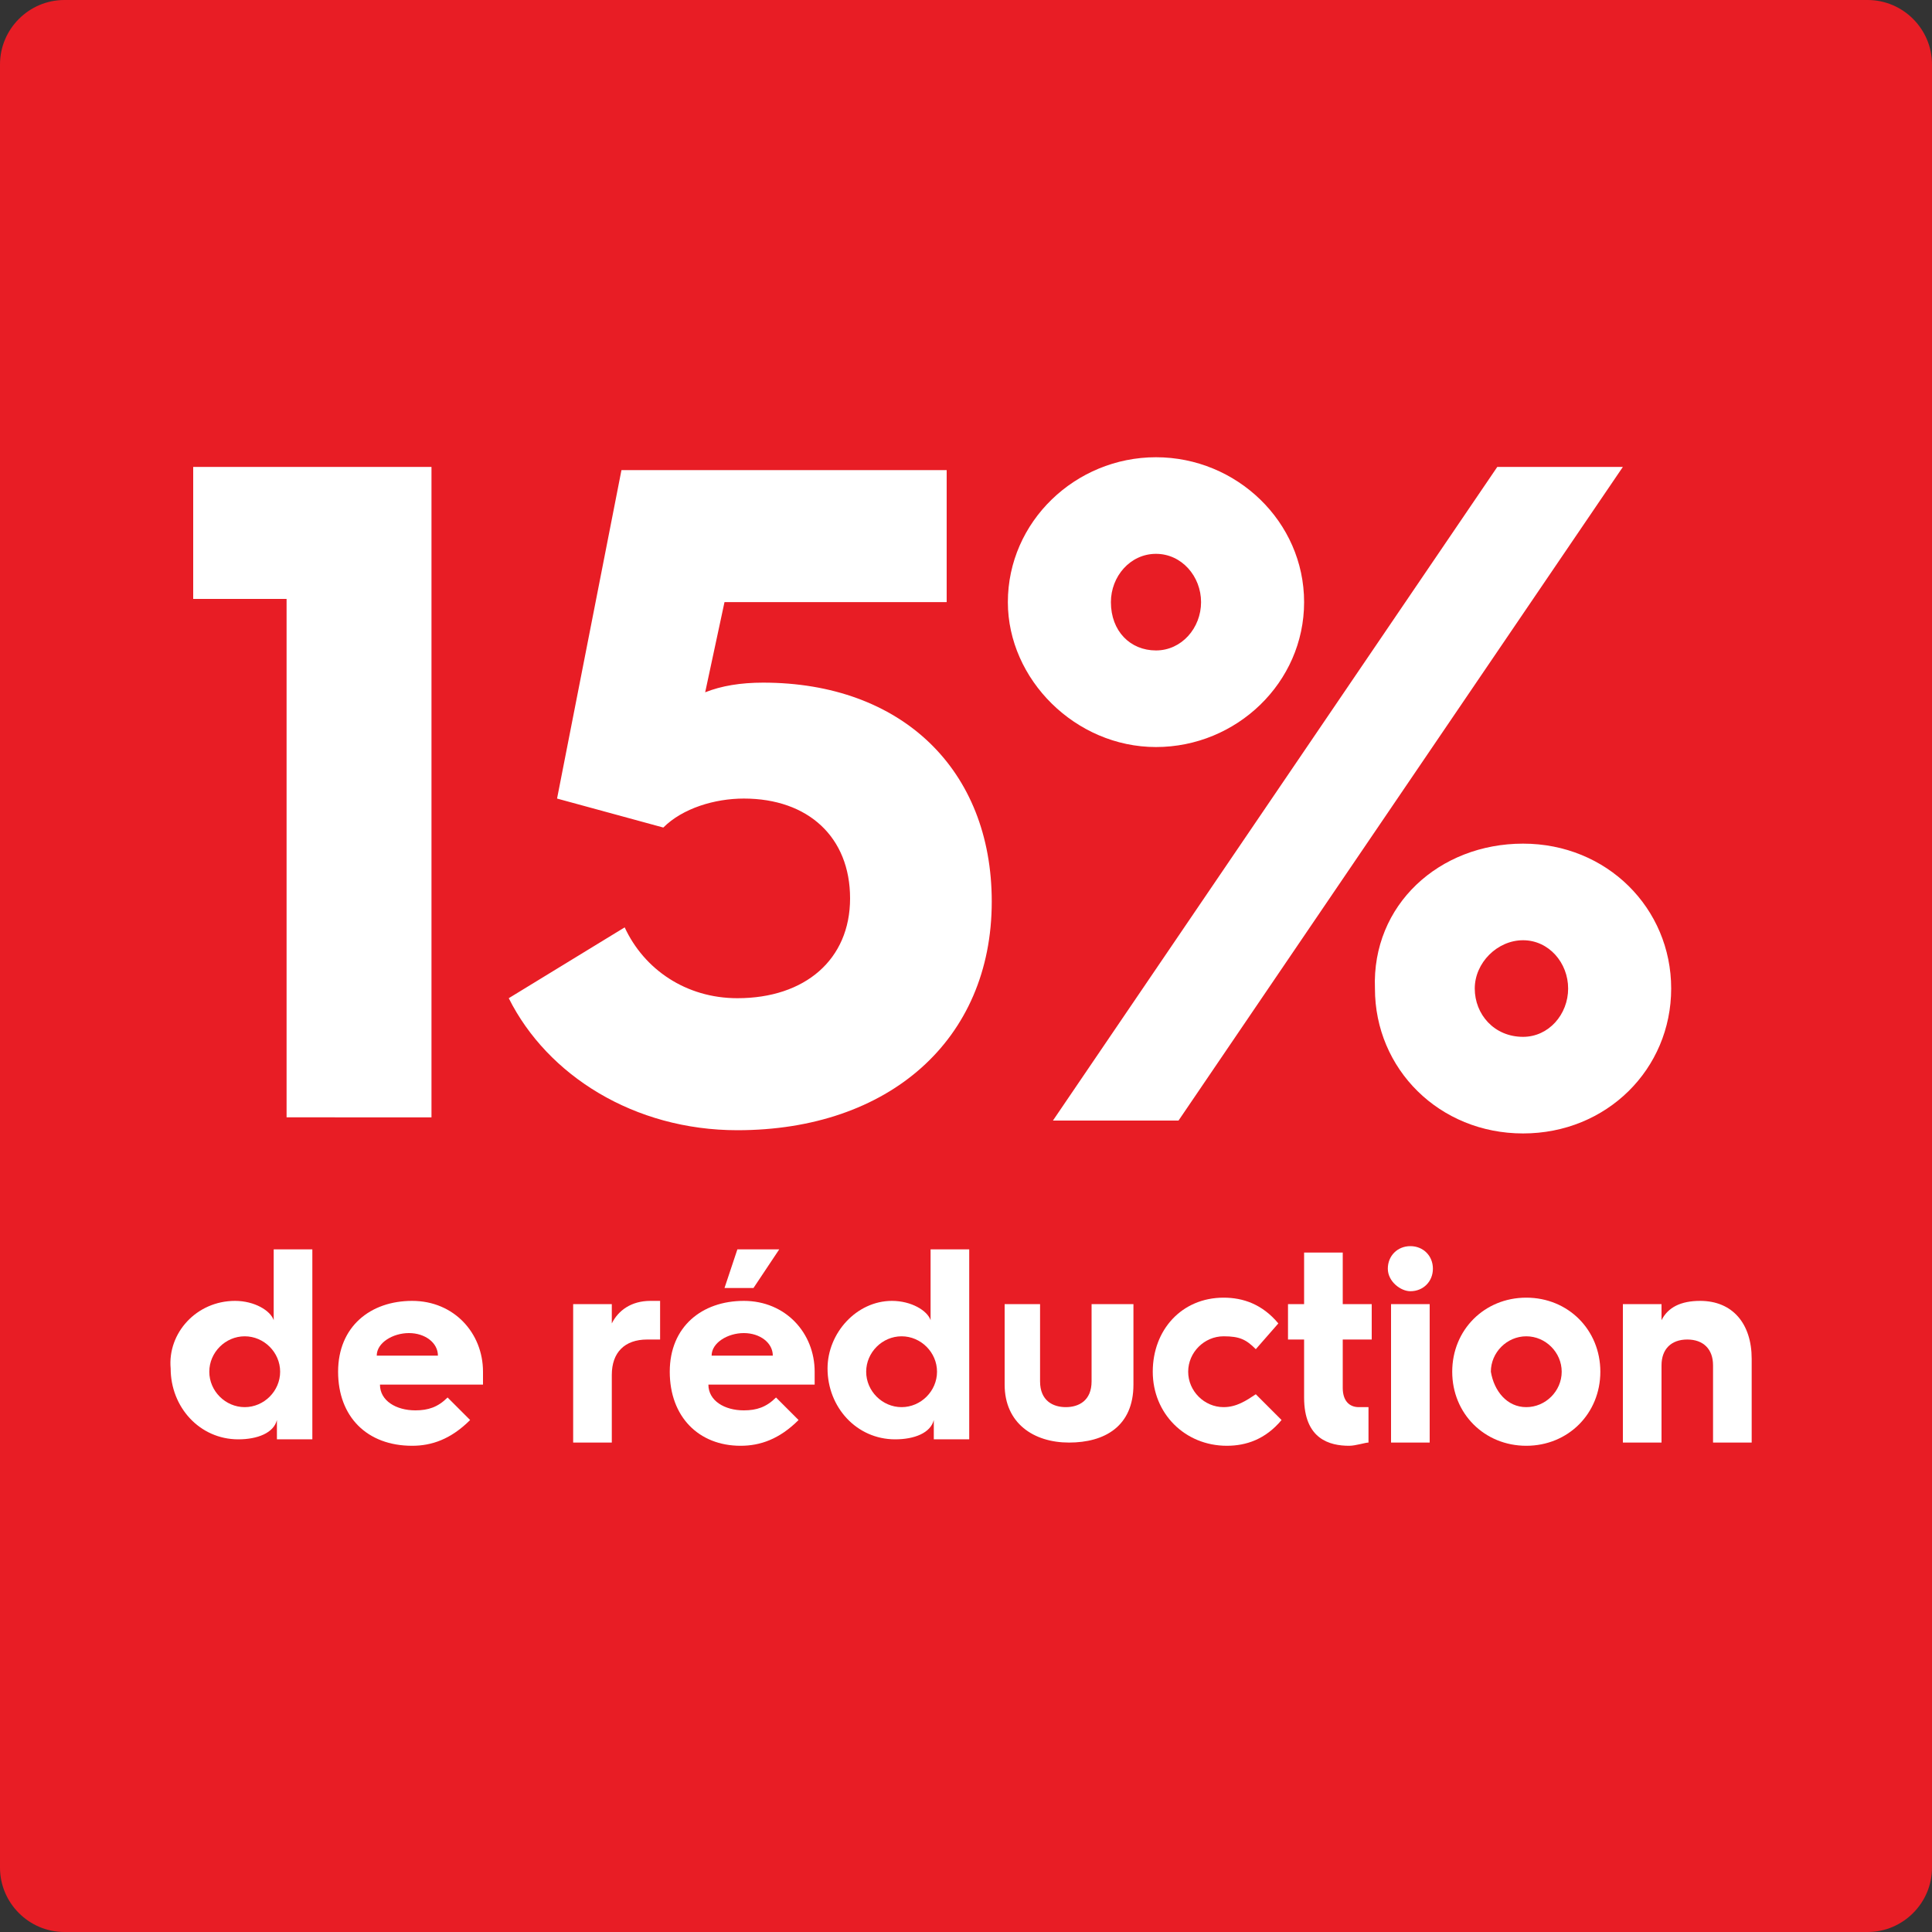
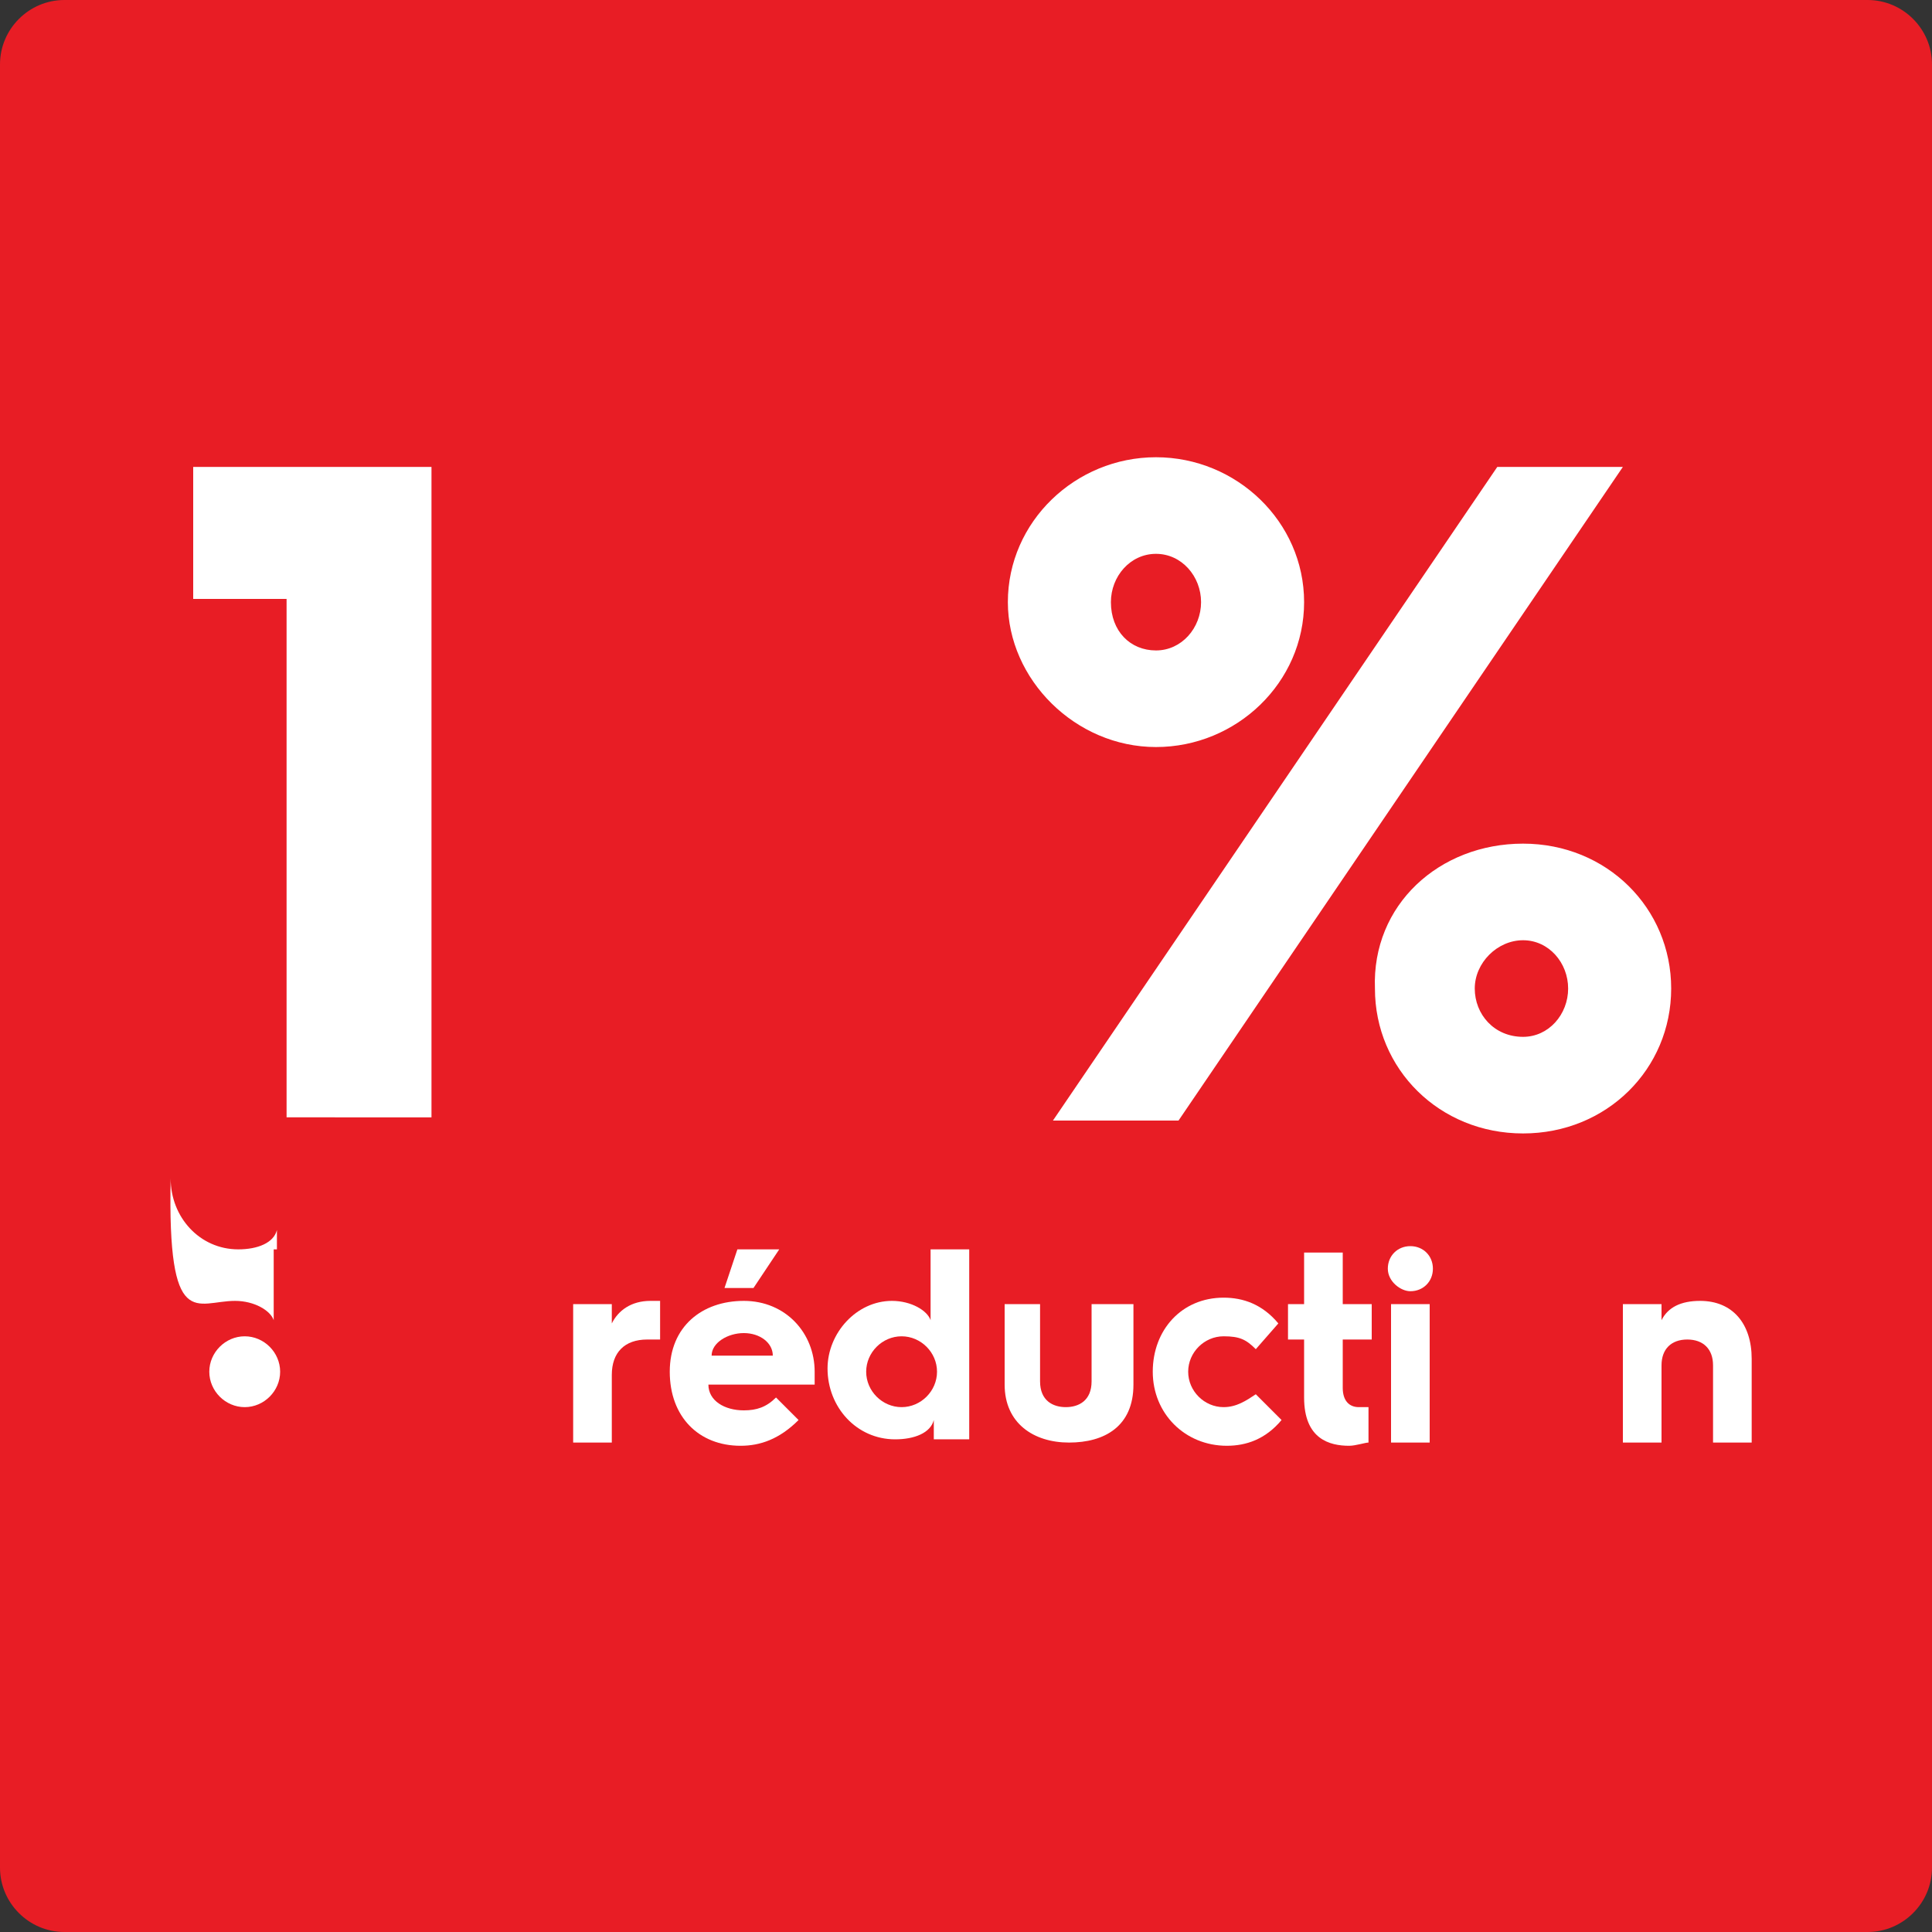
<svg xmlns="http://www.w3.org/2000/svg" version="1.1" id="Layer_1" x="0px" y="0px" width="60px" height="60px" viewBox="0 0 60 60" style="enable-background:new 0 0 60 60;" xml:space="preserve">
  <rect x="0" y="0" width="60" height="60" fill="#333333" stroke="none" />
  <style type="text/css">
	.st0{fill:#E81D25;}
	.st1{fill:none;}
	.st2{fill:#FFFFFF;}
	.st3{fill:none;stroke:#FFFFFF;stroke-width:0.5;stroke-miterlimit:10;}
</style>
  <g>
    <path class="st0" d="M58,60H2c-1.1,0-2-0.9-2-2V2c0-1.1,0.9-2,2-2h56c1.1,0,2,0.9,2,2v56C60,59.1,59.1,60,58,60z" />
  </g>
  <g>
    <rect x="5" y="14.5" class="st1" width="50" height="30.9" />
    <path class="st2" d="M8.9,18.6H6v-4.1h7.4v20.2H8.9V18.6z" />
-     <path class="st2" d="M19.4,28.8c0.6,1.3,1.9,2.2,3.5,2.2c2.1,0,3.5-1.2,3.5-3.1c0-1.9-1.3-3.1-3.3-3.1c-0.9,0-1.9,0.3-2.5,0.9   l-3.3-0.9l2-10.2h10.1v4.1h-6.9l-0.6,2.8c0.5-0.2,1.1-0.3,1.8-0.3c4.3,0,7.1,2.7,7.1,6.8c0,4.3-3.2,7.1-7.9,7.1   c-3.2,0-5.9-1.7-7.1-4.1L19.4,28.8z" />
    <path class="st2" d="M31.3,18.7c0-2.5,2.1-4.5,4.6-4.5s4.6,2,4.6,4.5c0,2.5-2.1,4.5-4.6,4.5S31.3,21.1,31.3,18.7z M46.5,14.5h3.9   L36.6,34.8h-3.9L46.5,14.5z M37.3,18.7c0-0.8-0.6-1.5-1.4-1.5c-0.8,0-1.4,0.7-1.4,1.5c0,0.9,0.6,1.5,1.4,1.5   C36.7,20.2,37.3,19.5,37.3,18.7z M47.3,26.2c2.6,0,4.6,2,4.6,4.5c0,2.5-2,4.5-4.6,4.5s-4.6-2-4.6-4.5   C42.6,28.1,44.7,26.2,47.3,26.2z M47.3,32.2c0.8,0,1.4-0.7,1.4-1.5c0-0.8-0.6-1.5-1.4-1.5c-0.8,0-1.5,0.7-1.5,1.5   C45.8,31.5,46.4,32.2,47.3,32.2z" />
-     <path class="st2" d="M7.3,40.4c0.6,0,1.1,0.3,1.2,0.6v-2.2h1.2v5.9H8.6v-0.6c-0.1,0.4-0.6,0.6-1.2,0.6c-1.2,0-2.1-1-2.1-2.2   C5.2,41.4,6.1,40.4,7.3,40.4z M7.6,43.7c0.6,0,1.1-0.5,1.1-1.1s-0.5-1.1-1.1-1.1c-0.6,0-1.1,0.5-1.1,1.1S7,43.7,7.6,43.7z" />
-     <path class="st2" d="M10.5,42.6c0-1.4,1-2.2,2.3-2.2c1.3,0,2.2,1,2.2,2.2c0,0.1,0,0.3,0,0.4h-3.2c0,0.5,0.5,0.8,1.1,0.8   c0.4,0,0.7-0.1,1-0.4l0.7,0.7c-0.6,0.6-1.2,0.8-1.8,0.8C11.4,44.9,10.5,44,10.5,42.6L10.5,42.6z M13.6,42.1c0-0.4-0.4-0.7-0.9-0.7   c-0.5,0-1,0.3-1,0.7H13.6z" />
+     <path class="st2" d="M7.3,40.4c0.6,0,1.1,0.3,1.2,0.6v-2.2h1.2H8.6v-0.6c-0.1,0.4-0.6,0.6-1.2,0.6c-1.2,0-2.1-1-2.1-2.2   C5.2,41.4,6.1,40.4,7.3,40.4z M7.6,43.7c0.6,0,1.1-0.5,1.1-1.1s-0.5-1.1-1.1-1.1c-0.6,0-1.1,0.5-1.1,1.1S7,43.7,7.6,43.7z" />
    <path class="st2" d="M17.8,40.5H19v0.6c0.2-0.4,0.6-0.7,1.2-0.7c0.1,0,0.3,0,0.3,0v1.2c-0.1,0-0.3,0-0.4,0c-0.7,0-1.1,0.4-1.1,1.1   v2.1h-1.2V40.5z" />
    <path class="st2" d="M20.8,42.6c0-1.4,1-2.2,2.3-2.2c1.3,0,2.2,1,2.2,2.2c0,0.1,0,0.3,0,0.4H22c0,0.5,0.5,0.8,1.1,0.8   c0.4,0,0.7-0.1,1-0.4l0.7,0.7c-0.6,0.6-1.2,0.8-1.8,0.8C21.7,44.9,20.8,44,20.8,42.6L20.8,42.6z M24,42.1c0-0.4-0.4-0.7-0.9-0.7   c-0.5,0-1,0.3-1,0.7H24z M22.9,38.8h1.3l-0.8,1.2h-0.9L22.9,38.8z" />
    <path class="st2" d="M27.7,40.4c0.6,0,1.1,0.3,1.2,0.6v-2.2h1.2v5.9H29v-0.6c-0.1,0.4-0.6,0.6-1.2,0.6c-1.2,0-2.1-1-2.1-2.2   C25.7,41.4,26.6,40.4,27.7,40.4z M28,43.7c0.6,0,1.1-0.5,1.1-1.1s-0.5-1.1-1.1-1.1c-0.6,0-1.1,0.5-1.1,1.1S27.4,43.7,28,43.7z" />
    <path class="st2" d="M31,40.5h1.3v2.4c0,0.6,0.4,0.8,0.8,0.8c0.4,0,0.8-0.2,0.8-0.8v-2.4h1.3V43c0,1.3-0.9,1.8-2,1.8   c-1.1,0-2-0.6-2-1.8V40.5z" />
    <path class="st2" d="M38,40.3c0.6,0,1.2,0.2,1.7,0.8L39,41.9c-0.3-0.3-0.5-0.4-1-0.4c-0.6,0-1.1,0.5-1.1,1.1c0,0.6,0.5,1.1,1.1,1.1   c0.4,0,0.7-0.2,1-0.4l0.8,0.8c-0.5,0.6-1.1,0.8-1.7,0.8c-1.3,0-2.3-1-2.3-2.3S36.7,40.3,38,40.3z" />
    <path class="st2" d="M40.5,41.6H40v-1.1h0.5v-1.6h1.2v1.6h0.9v1.1h-0.9v1.5c0,0.4,0.2,0.6,0.5,0.6c0.1,0,0.2,0,0.3,0v1.1   c-0.1,0-0.4,0.1-0.6,0.1c-0.6,0-1.4-0.2-1.4-1.5V41.6z" />
    <path class="st2" d="M43.1,39.4c0-0.4,0.3-0.7,0.7-0.7c0.4,0,0.7,0.3,0.7,0.7c0,0.4-0.3,0.7-0.7,0.7C43.5,40.1,43.1,39.8,43.1,39.4   z M43.2,40.5h1.2v4.3h-1.2V40.5z" />
-     <path class="st2" d="M47.4,40.3c1.3,0,2.3,1,2.3,2.3s-1,2.3-2.3,2.3c-1.3,0-2.3-1-2.3-2.3S46.1,40.3,47.4,40.3z M47.4,43.7   c0.6,0,1.1-0.5,1.1-1.1c0-0.6-0.5-1.1-1.1-1.1c-0.6,0-1.1,0.5-1.1,1.1C46.4,43.2,46.8,43.7,47.4,43.7z" />
    <path class="st2" d="M50.4,40.5h1.2V41c0.2-0.4,0.6-0.6,1.2-0.6c1,0,1.6,0.7,1.6,1.8v2.6h-1.2v-2.4c0-0.5-0.3-0.8-0.8-0.8   c-0.5,0-0.8,0.3-0.8,0.8v2.4h-1.2V40.5z" />
  </g>
</svg>